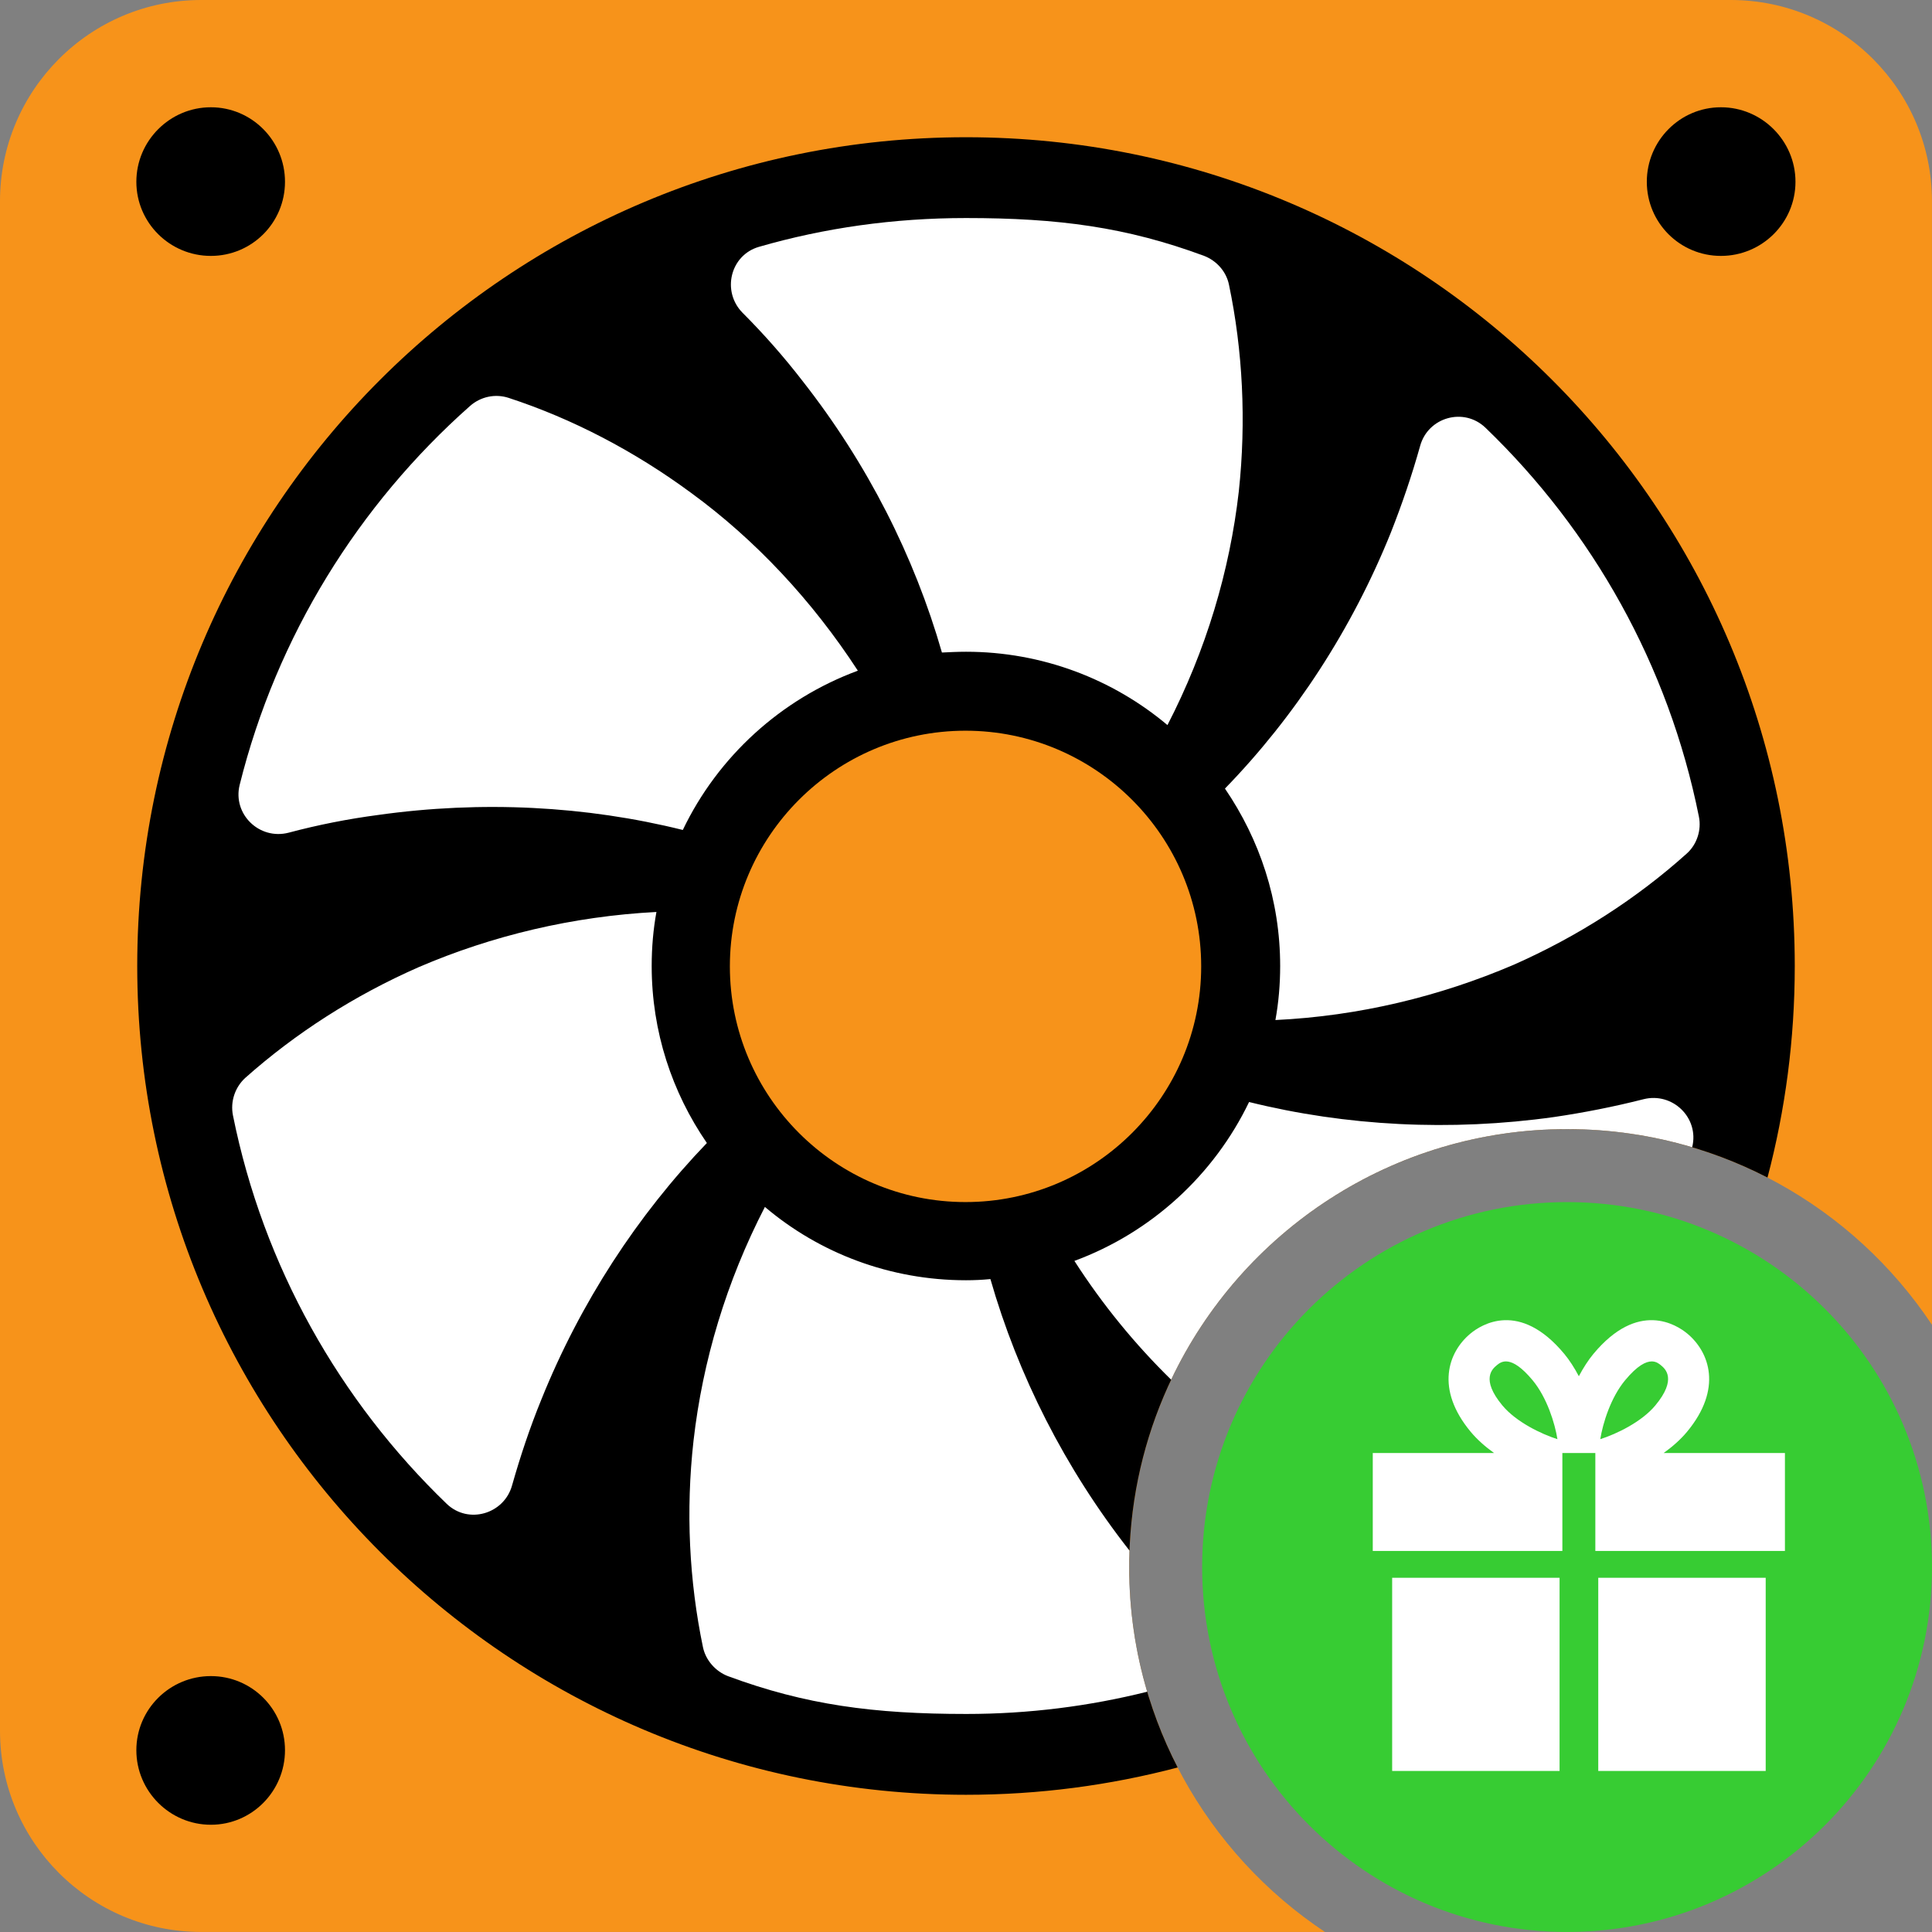
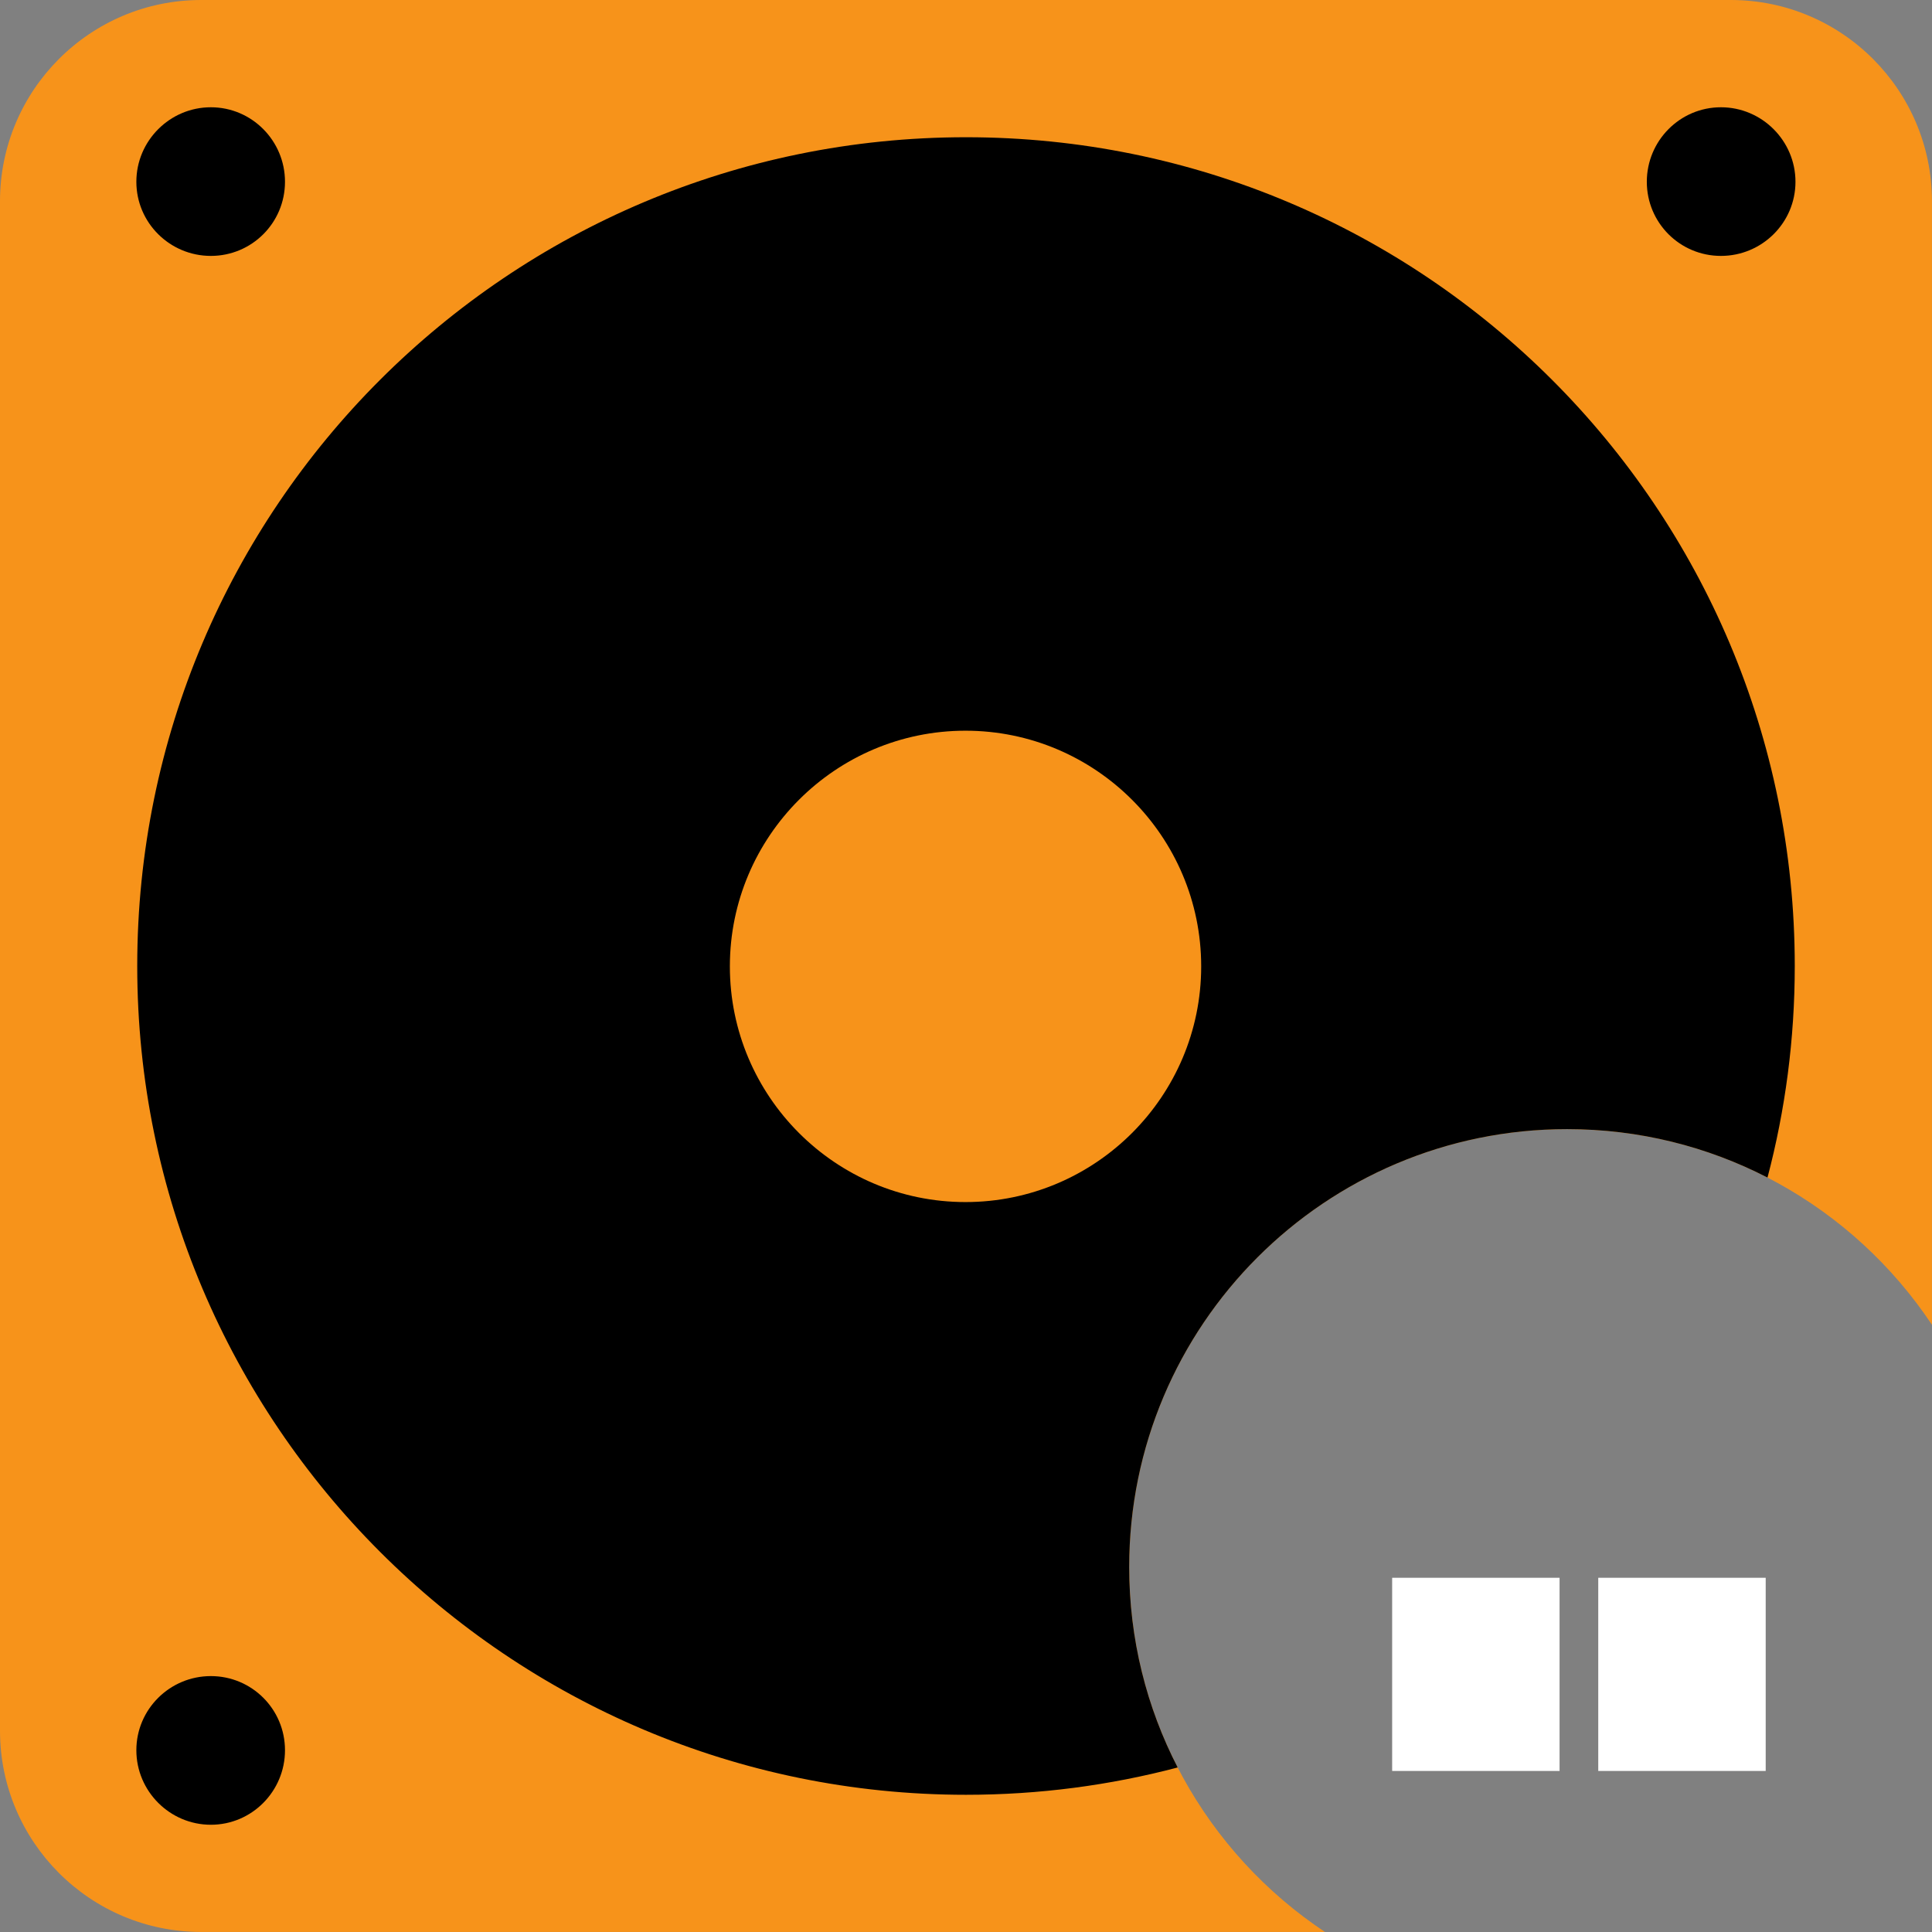
<svg xmlns="http://www.w3.org/2000/svg" width="90" height="90" viewBox="0 0 90 90" fill="none">
  <rect x="0" y="0" width="90" height="90" fill="#808080" stroke="none" />
  <path fill-rule="evenodd" clip-rule="evenodd" d="M61.721 89.998H9.371C4.198 89.998 0 85.798 0 80.623V9.375C0 4.2 4.198 0 9.371 0H80.627C85.8 0 89.998 4.2 89.998 9.375V61.714C86.343 56.219 80.095 52.599 73.001 52.599C61.735 52.599 52.602 61.732 52.602 72.998C52.602 80.094 56.224 86.343 61.721 89.998Z" fill="#F7931A" />
  <path fill-rule="evenodd" clip-rule="evenodd" d="M13.276 8.468C13.276 6.558 11.733 4.997 9.823 4.997C7.913 4.997 6.352 6.558 6.352 8.468C6.352 10.379 7.913 11.921 9.823 11.921C11.733 11.921 13.276 10.379 13.276 8.468ZM83.64 8.468C83.64 6.558 82.078 4.997 80.168 4.997C78.258 4.997 76.715 6.558 76.715 8.468C76.715 10.379 78.258 11.921 80.168 11.921C82.078 11.921 83.64 10.379 83.64 8.468ZM45 6.393C66.324 6.393 83.607 23.658 83.607 45C83.607 48.406 83.166 51.709 82.337 54.855C79.539 53.413 76.365 52.599 73.001 52.599C61.735 52.599 52.602 61.732 52.602 72.998C52.602 76.363 53.416 79.538 54.86 82.336C51.712 83.166 48.408 83.608 45 83.608C23.694 83.608 6.393 66.306 6.393 45C6.393 23.658 23.694 6.393 45 6.393ZM9.823 78.079C11.733 78.079 13.276 79.622 13.276 81.532C13.276 83.443 11.733 85.004 9.823 85.004C7.913 85.004 6.352 83.443 6.352 81.532C6.352 79.622 7.913 78.079 9.823 78.079Z" fill="black" />
-   <path fill-rule="evenodd" clip-rule="evenodd" d="M43.879 30.398C42.593 25.916 40.408 21.6 37.396 17.761C36.532 16.641 35.596 15.575 34.586 14.565C33.612 13.573 34.016 11.884 35.357 11.498C38.406 10.616 41.638 10.157 45 10.157C49.316 10.157 52.475 10.58 56.093 11.92C56.663 12.141 57.122 12.637 57.25 13.261C57.893 16.328 58.059 19.616 57.709 22.886C57.287 26.596 56.185 30.287 54.385 33.777C51.85 31.647 48.563 30.361 45 30.361C44.616 30.361 44.251 30.379 43.886 30.397L43.879 30.398ZM13.441 38.791C14.818 38.424 16.214 38.149 17.61 37.965C22.44 37.285 27.308 37.542 31.808 38.663C33.442 35.247 36.381 32.565 39.962 31.243C37.832 27.973 35.187 25.145 32.193 22.959C29.548 21.012 26.665 19.506 23.689 18.533C23.065 18.331 22.385 18.478 21.889 18.918C16.71 23.51 12.89 29.626 11.163 36.569C10.832 37.928 12.081 39.14 13.441 38.791ZM52.616 72.232C49.606 68.395 47.422 64.063 46.137 59.584C45.77 59.621 45.384 59.639 44.999 59.639C41.454 59.639 38.166 58.372 35.632 56.223C33.831 59.712 32.73 63.404 32.307 67.114C31.94 70.384 32.105 73.653 32.748 76.739C32.877 77.345 33.336 77.859 33.905 78.079C37.523 79.42 40.701 79.843 45.017 79.843C47.924 79.843 50.748 79.481 53.441 78.807C52.895 76.966 52.602 75.016 52.602 72.998C52.602 72.742 52.606 72.486 52.616 72.232ZM78.828 53.443C76.981 52.894 75.026 52.599 73.001 52.599C64.857 52.599 57.828 57.371 54.557 64.272C52.881 62.631 51.359 60.776 50.05 58.738C53.632 57.416 56.552 54.734 58.187 51.336C62.705 52.457 67.572 52.714 72.403 52.034C73.78 51.832 75.176 51.557 76.553 51.208C77.913 50.859 79.162 52.071 78.831 53.43C78.83 53.434 78.829 53.439 78.828 53.443ZM59.414 47.517C59.561 46.708 59.635 45.864 59.635 45C59.635 41.933 58.68 39.105 57.063 36.735C60.314 33.392 62.978 29.315 64.796 24.797C65.31 23.493 65.769 22.152 66.155 20.774C66.522 19.433 68.194 18.956 69.204 19.93C74.181 24.723 77.726 30.986 79.141 38.039C79.269 38.664 79.049 39.343 78.571 39.766C76.239 41.86 73.502 43.623 70.508 44.945C67.073 46.415 63.308 47.333 59.414 47.517ZM30.358 44.999C30.358 44.136 30.432 43.291 30.579 42.483C26.685 42.685 22.919 43.585 19.503 45.054C16.491 46.377 13.754 48.14 11.422 50.215C10.944 50.656 10.724 51.317 10.852 51.96C12.267 58.995 15.83 65.258 20.807 70.052C21.817 71.025 23.489 70.529 23.856 69.188C24.242 67.829 24.683 66.507 25.215 65.203C27.034 60.684 29.697 56.607 32.929 53.246C31.313 50.895 30.358 48.066 30.358 44.999Z" fill="white" />
  <path d="M44.977 55.997C38.924 55.997 34 51.072 34 45.018C34 38.964 38.924 34.039 44.977 34.039C51.031 34.039 55.956 38.964 55.956 45.018C55.956 51.072 51.031 55.997 44.977 55.997Z" fill="#F7931A" />
-   <path d="M73 89.998C82.388 89.998 89.999 82.387 89.999 72.998C89.999 63.609 82.388 55.998 73 55.998C63.611 55.998 56 63.609 56 72.998C56 82.387 63.611 89.998 73 89.998Z" fill="#37CC33" />
-   <path fill-rule="evenodd" clip-rule="evenodd" d="M77.112 65.47C76.469 66.244 75.291 66.806 74.547 67.042C74.664 66.305 75.033 65.105 75.703 64.299C76.279 63.605 76.675 63.42 76.946 63.42C77.156 63.42 77.291 63.532 77.376 63.602C77.564 63.759 78.138 64.236 77.112 65.47ZM69.986 65.47C68.96 64.235 69.534 63.759 69.722 63.602C69.916 63.441 70.37 63.065 71.396 64.299C72.065 65.106 72.434 66.305 72.551 67.042C71.807 66.806 70.629 66.244 69.986 65.47ZM77.499 67.687C77.909 67.393 78.287 67.061 78.589 66.697C80.252 64.695 79.635 62.983 78.602 62.125C78.104 61.712 76.316 60.556 74.226 63.072C73.99 63.356 73.759 63.713 73.549 64.11C73.339 63.713 73.108 63.356 72.872 63.072C70.782 60.556 68.994 61.711 68.496 62.125C67.463 62.983 66.846 64.695 68.509 66.697C68.812 67.061 69.189 67.393 69.599 67.687H63.949V72.25H64.909H72.781V67.687H74.317V72.25H82.189H83.149V67.687H77.499Z" fill="white" />
  <path fill-rule="evenodd" clip-rule="evenodd" d="M74.453 82.498H82.253V73.499H74.453V82.498Z" fill="white" />
  <path fill-rule="evenodd" clip-rule="evenodd" d="M64.852 82.498H72.651V73.499H64.852V82.498Z" fill="white" />
</svg>